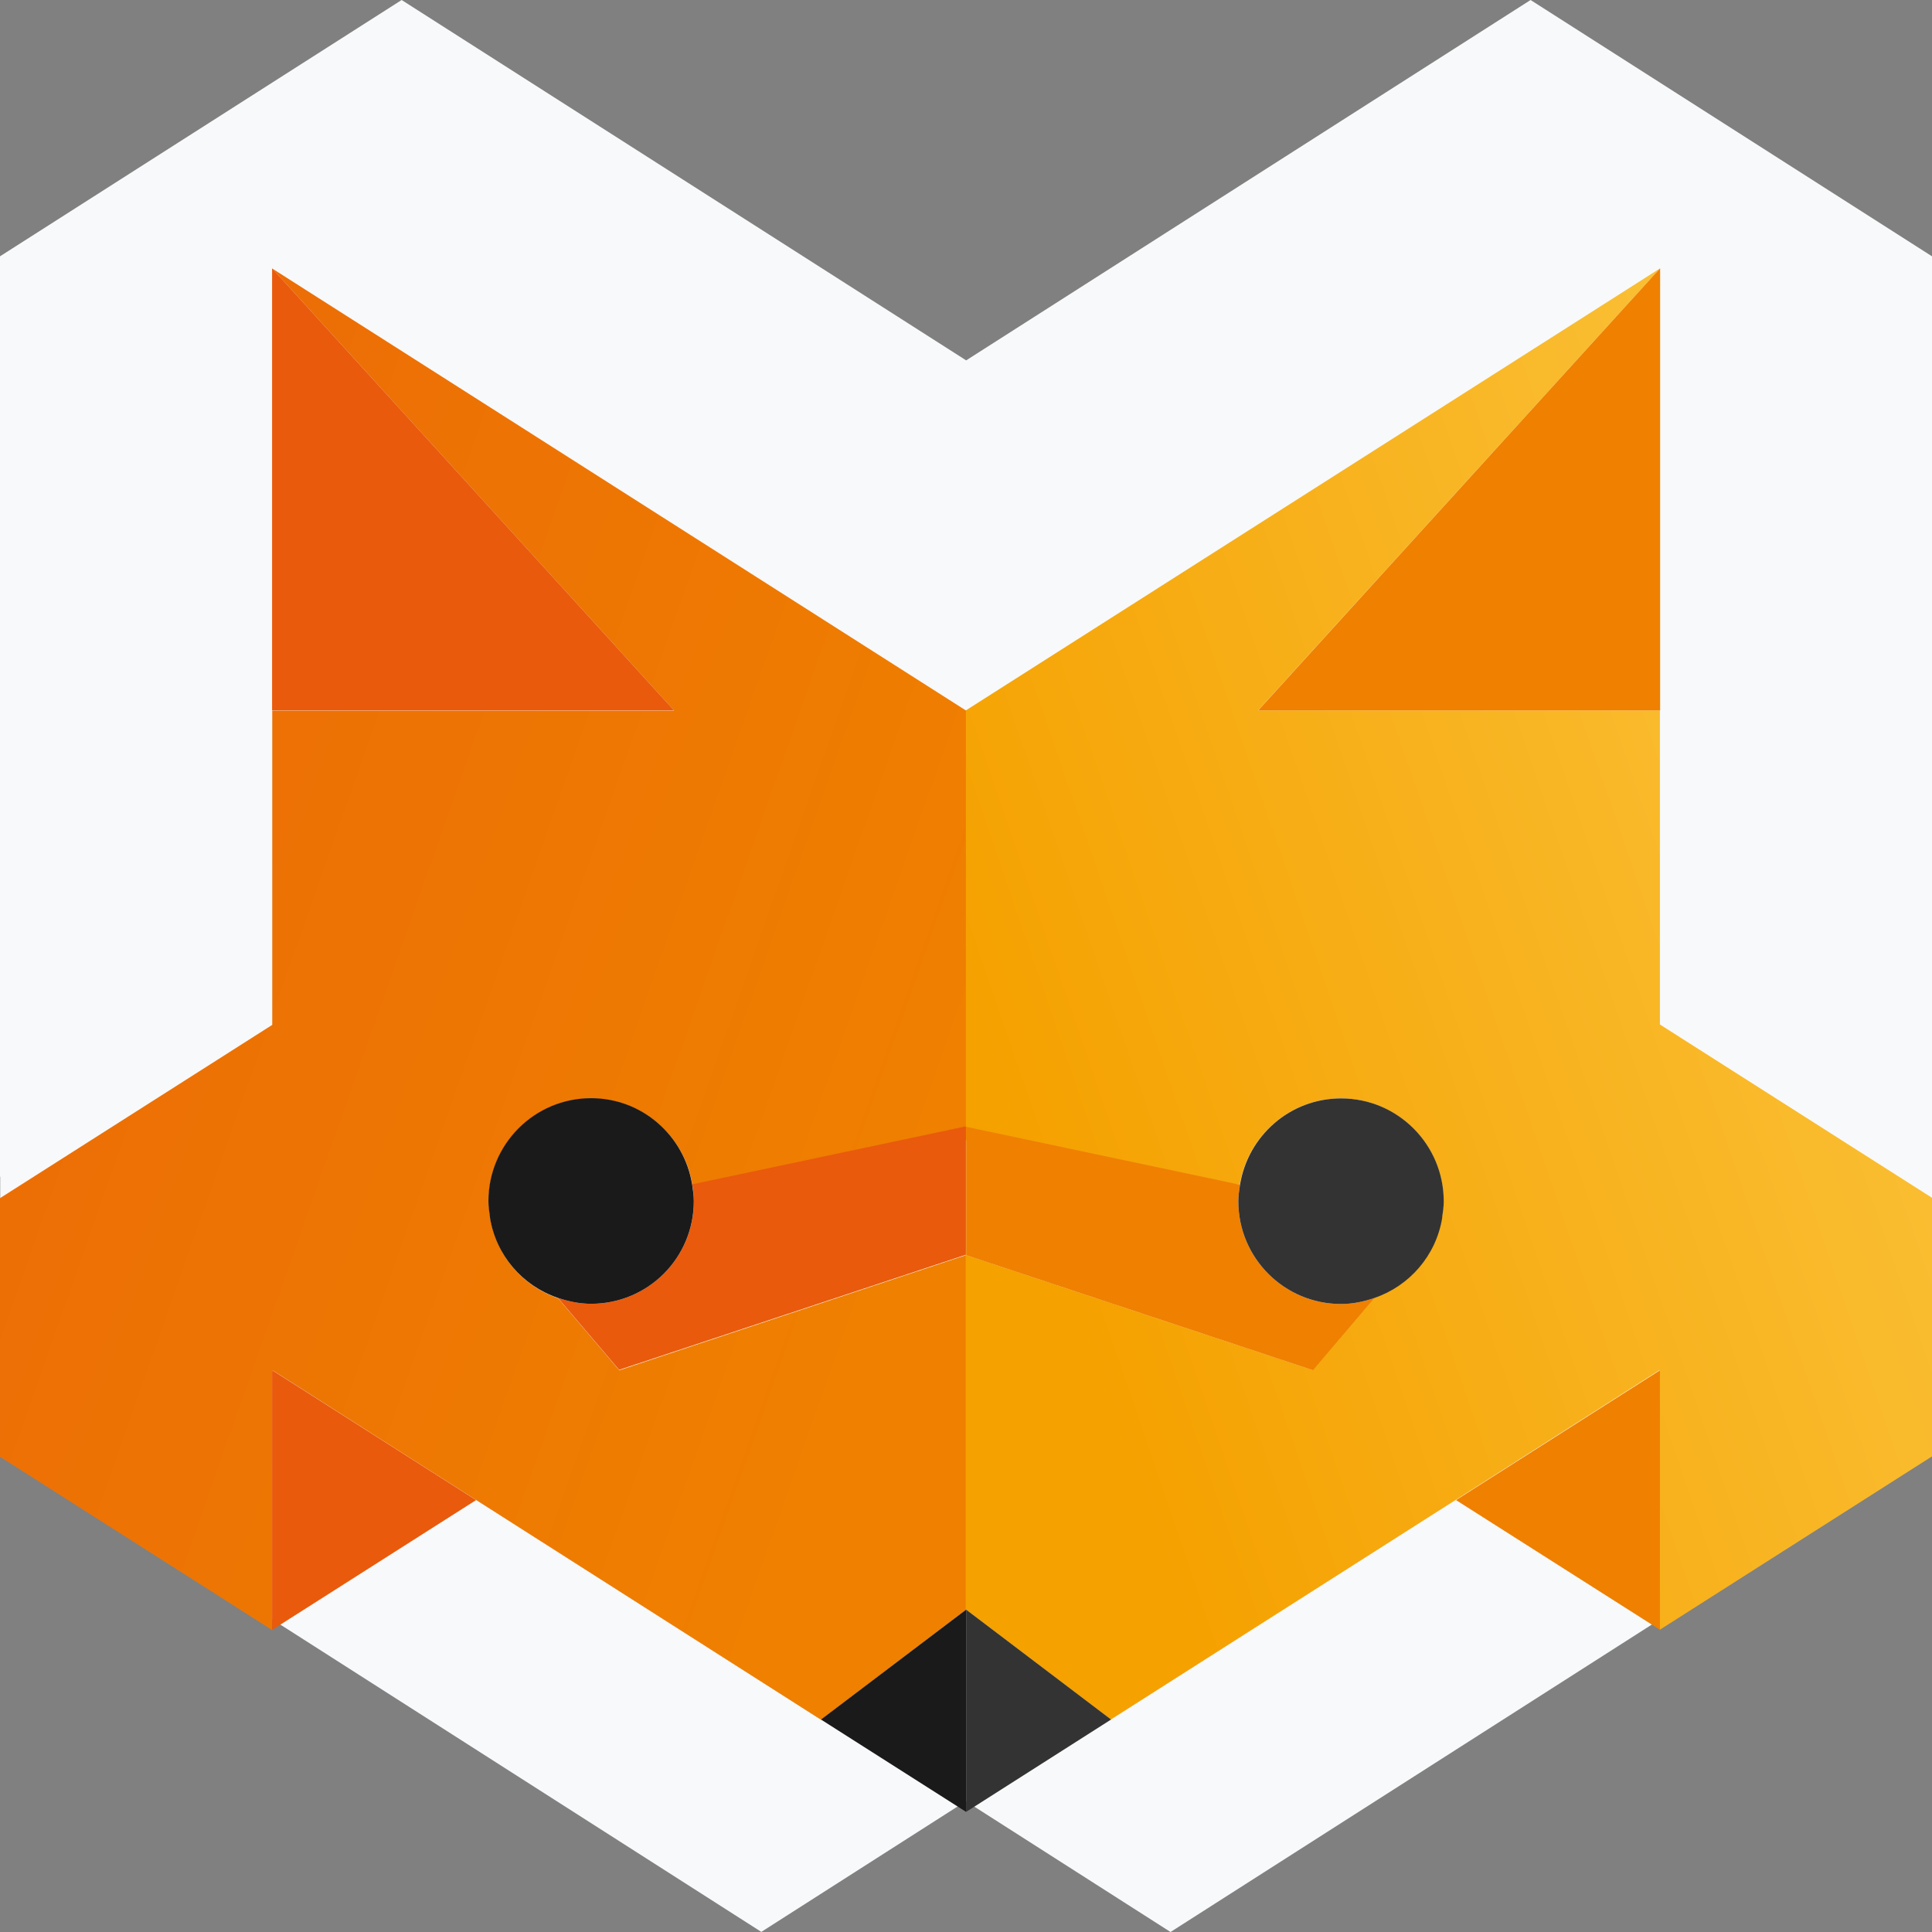
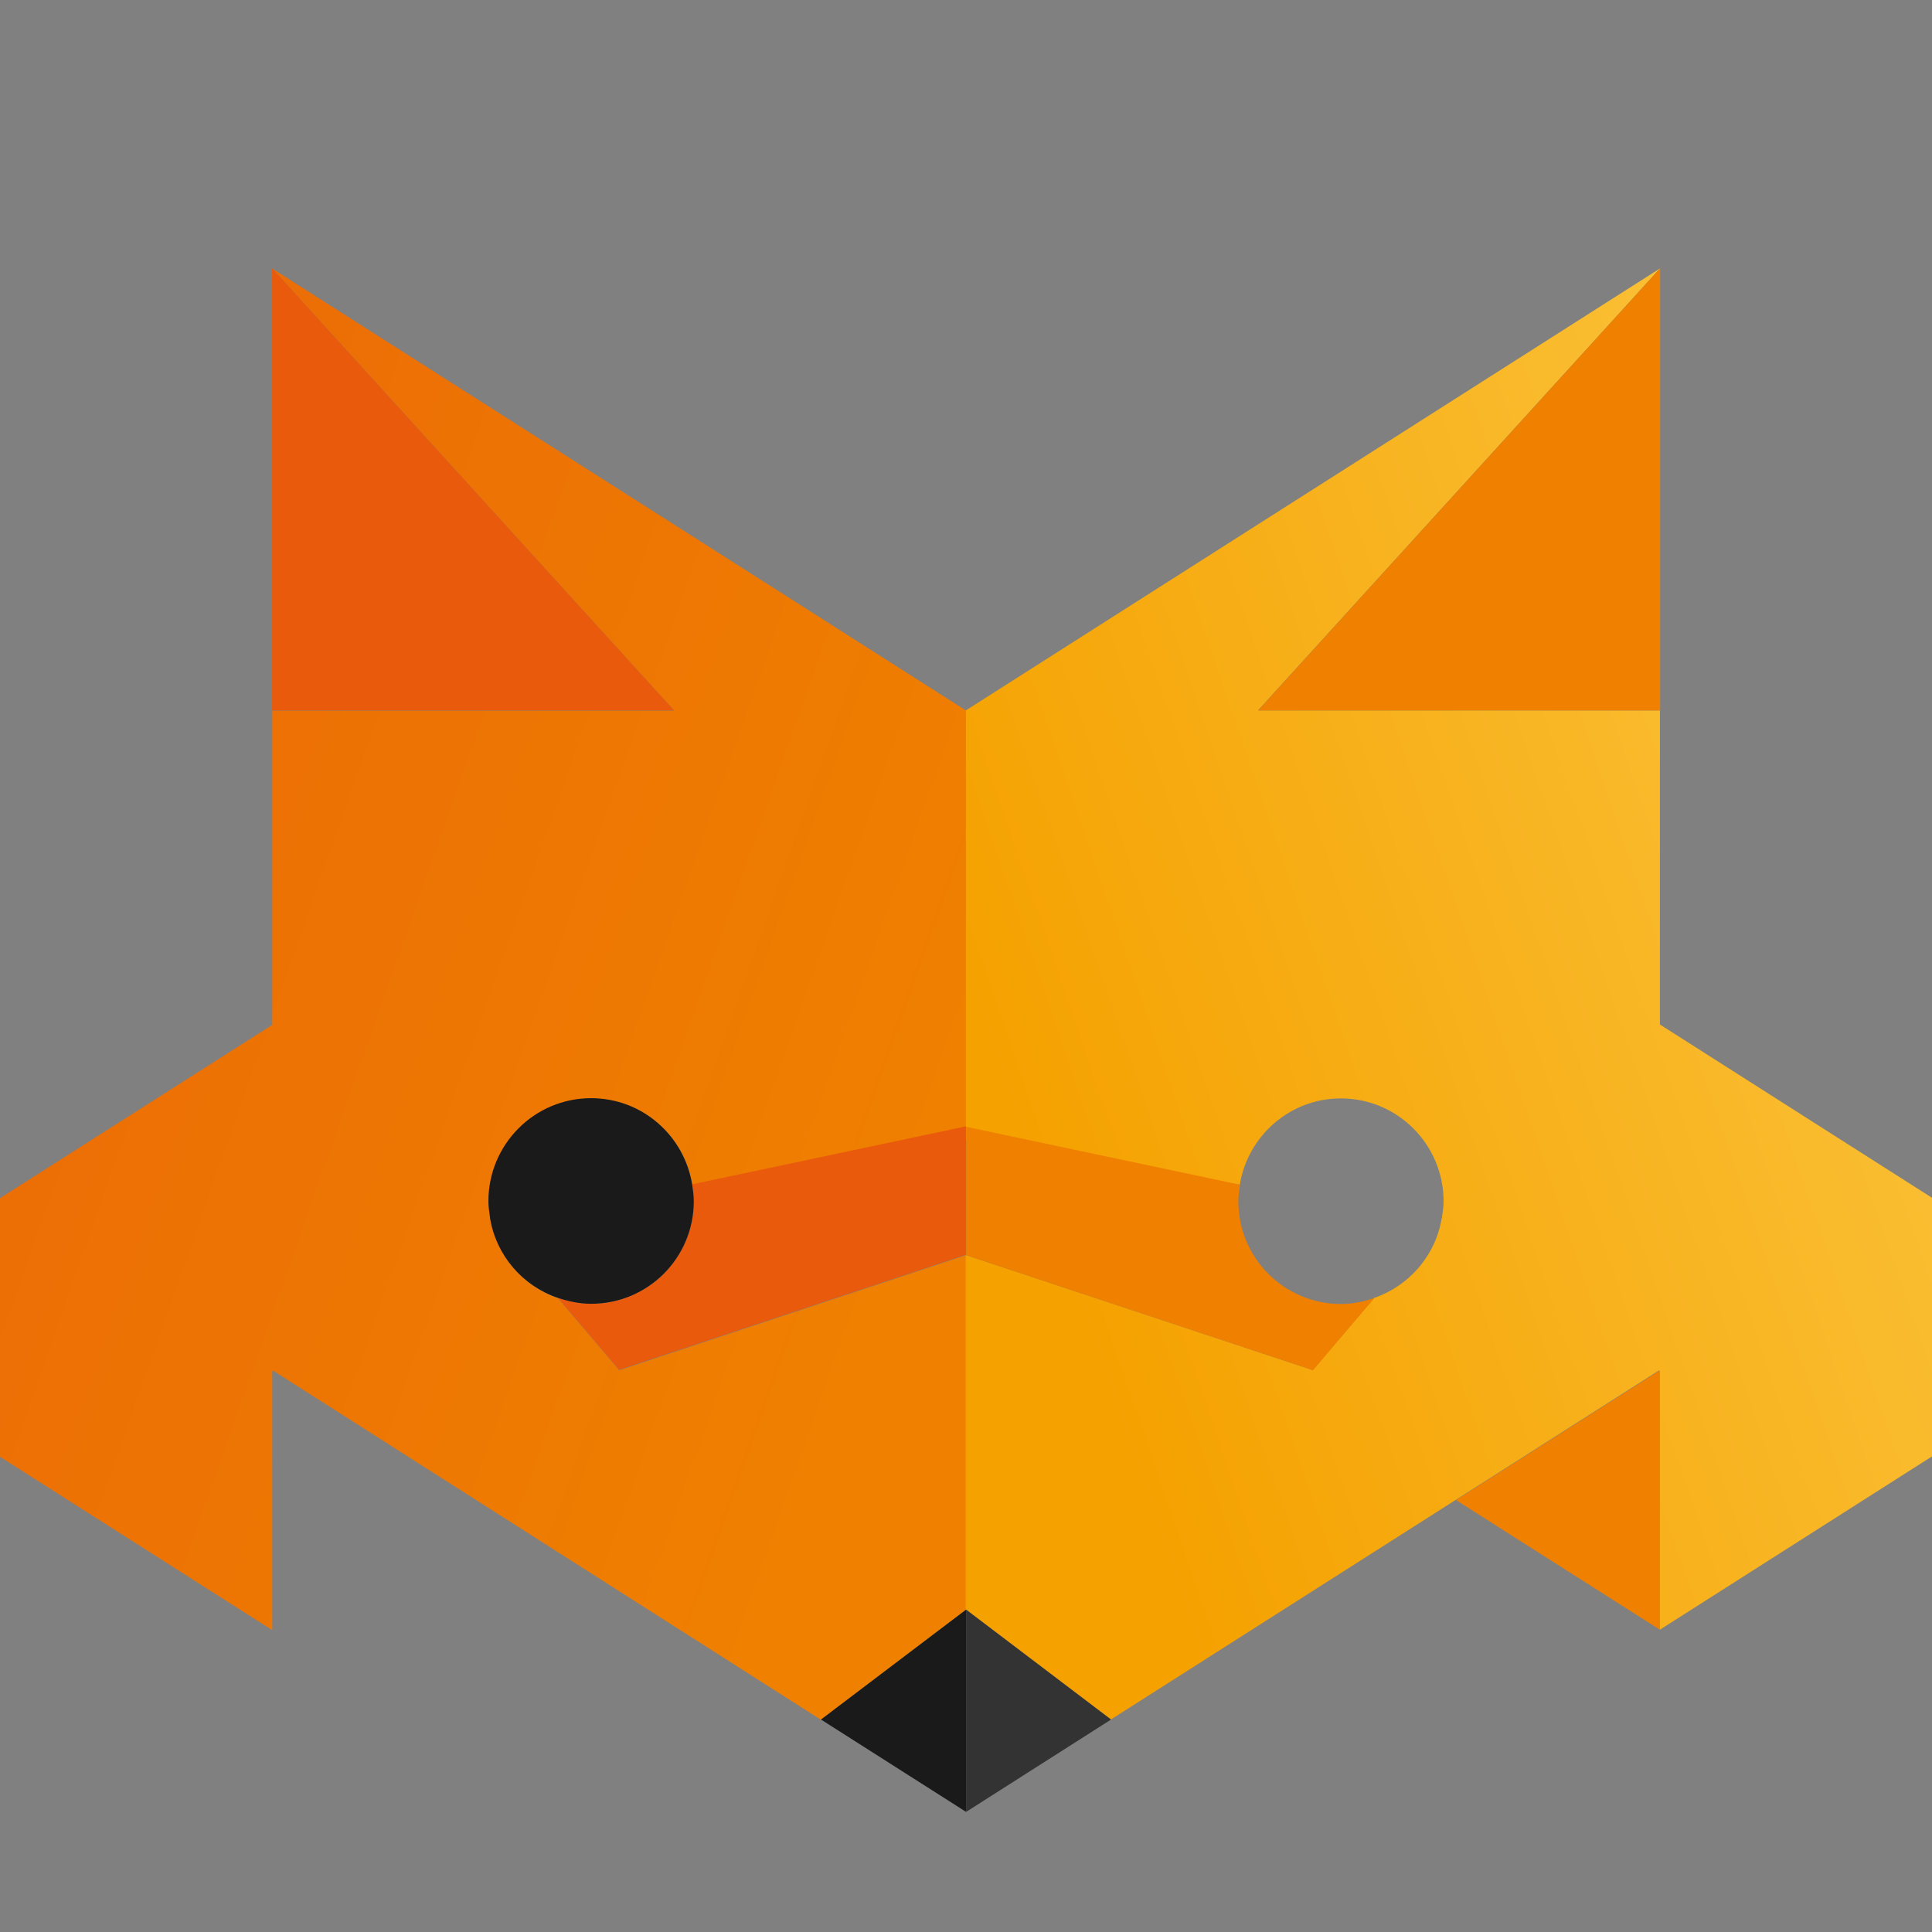
<svg xmlns="http://www.w3.org/2000/svg" width="36" height="36" viewBox="0 0 36 36" fill="none">
  <rect x="0" y="0" width="36" height="36" fill="#808080" stroke="none" />
  <g clip-path="url(#clip0_124_15)">
-     <path fill-rule="evenodd" clip-rule="evenodd" d="M7.484 0L0 4.776V21.925H0.004V26.937L14.186 35.998L17.997 33.563L21.811 36L36 26.937V4.776L28.52 0L18.003 6.715L7.484 0Z" fill="#F8F9FA" />
    <path d="M30.935 25.552L30.919 25.541L27.131 27.952L30.935 30.371V25.552Z" fill="#EF8000" />
    <path d="M5.07 25.552L5.089 25.54L8.874 27.952L15.297 32.045L18.002 29.993V23.387L11.54 25.533L10.398 24.19C9.742 23.966 9.256 23.403 9.136 22.705L9.128 22.693H9.136C9.121 22.593 9.105 22.492 9.105 22.388C9.105 21.331 9.962 20.471 11.019 20.471C11.972 20.471 12.755 21.169 12.902 22.08L18.002 21.25V13.241L5.073 5.004L12.562 13.241H5.073V19.097L0 22.326V27.145L5.073 30.375V25.556L5.07 25.552Z" fill="url(#paint0_linear_124_15)" />
-     <path d="M5.07 25.552V30.371L8.871 27.952L5.086 25.541L5.07 25.552Z" fill="#E95A0C" />
    <path d="M30.934 13.237H23.442L30.934 5L17.998 13.237V21.247L23.102 22.076C23.249 21.166 24.036 20.467 24.985 20.467C26.042 20.467 26.899 21.328 26.899 22.385C26.899 22.489 26.883 22.589 26.868 22.689H26.875L26.864 22.701C26.748 23.399 26.254 23.963 25.602 24.186L24.46 25.529L17.994 23.384V29.989L20.699 32.041L27.126 27.948L30.911 25.537L30.93 25.548V30.367L36 27.138V22.319L30.93 19.09V13.233L30.934 13.237Z" fill="url(#paint1_linear_124_15)" />
    <path d="M5.07 5V13.237H12.559L5.07 5Z" fill="#E95A0C" />
-     <path d="M30.934 13.237V5L23.445 13.237H30.934Z" fill="#EF8000" />
+     <path d="M30.934 13.237V5L23.445 13.237H30.934" fill="#EF8000" />
    <path d="M20.703 32.041L18.002 29.993V33.762L20.703 32.041Z" fill="#333333" />
    <path d="M15.298 32.041L18.002 33.762V29.993L15.298 32.041Z" fill="#1A1A1A" />
    <path d="M24.468 25.529L25.61 24.186C25.417 24.252 25.209 24.298 24.989 24.298C23.932 24.298 23.075 23.442 23.075 22.385C23.075 22.28 23.091 22.176 23.106 22.076L18.002 20.996V23.388L24.468 25.533V25.529Z" fill="#EF8000" />
    <path d="M26.884 22.689H26.876C26.876 22.689 26.876 22.697 26.876 22.701L26.888 22.689H26.884Z" fill="#EF8000" />
    <path d="M12.929 22.381C12.929 23.438 12.073 24.294 11.016 24.294C10.796 24.294 10.591 24.248 10.395 24.183L11.537 25.525L17.999 23.38V20.988L12.898 22.068C12.914 22.169 12.929 22.269 12.929 22.377V22.381Z" fill="#E95A0C" />
    <path d="M9.125 22.689L9.133 22.701C9.133 22.701 9.133 22.693 9.133 22.689H9.125Z" fill="#E95A0C" />
    <path d="M12.928 22.381C12.928 22.277 12.912 22.172 12.897 22.072C12.75 21.162 11.967 20.463 11.014 20.463C9.957 20.463 9.101 21.324 9.101 22.381C9.101 22.485 9.116 22.585 9.131 22.686C9.131 22.689 9.131 22.693 9.131 22.697C9.247 23.395 9.737 23.959 10.393 24.183C10.59 24.248 10.794 24.294 11.014 24.294C12.075 24.294 12.928 23.438 12.928 22.381V22.381Z" fill="#1A1A1A" />
-     <path d="M24.989 24.298C25.209 24.298 25.417 24.252 25.61 24.186C26.262 23.963 26.756 23.399 26.872 22.701C26.872 22.697 26.872 22.693 26.872 22.689C26.887 22.589 26.902 22.489 26.902 22.385C26.902 21.328 26.046 20.467 24.989 20.467C24.036 20.467 23.253 21.166 23.106 22.076C23.091 22.176 23.075 22.277 23.075 22.385C23.075 23.442 23.932 24.298 24.989 24.298V24.298Z" fill="#333333" />
  </g>
  <defs>
    <linearGradient id="paint0_linear_124_15" x1="17.23" y1="21.968" x2="-15.903" y2="10.297" gradientUnits="userSpaceOnUse">
      <stop stop-color="#EF8000" />
      <stop offset="1" stop-color="#E95A0C" />
    </linearGradient>
    <linearGradient id="paint1_linear_124_15" x1="19.101" y1="21.736" x2="51.205" y2="10.745" gradientUnits="userSpaceOnUse">
      <stop stop-color="#F5A100" />
      <stop offset="1" stop-color="#FFDE6A" />
    </linearGradient>
    <clipPath id="clip0_124_15">
      <rect width="36" height="36" fill="white" />
    </clipPath>
  </defs>
</svg>